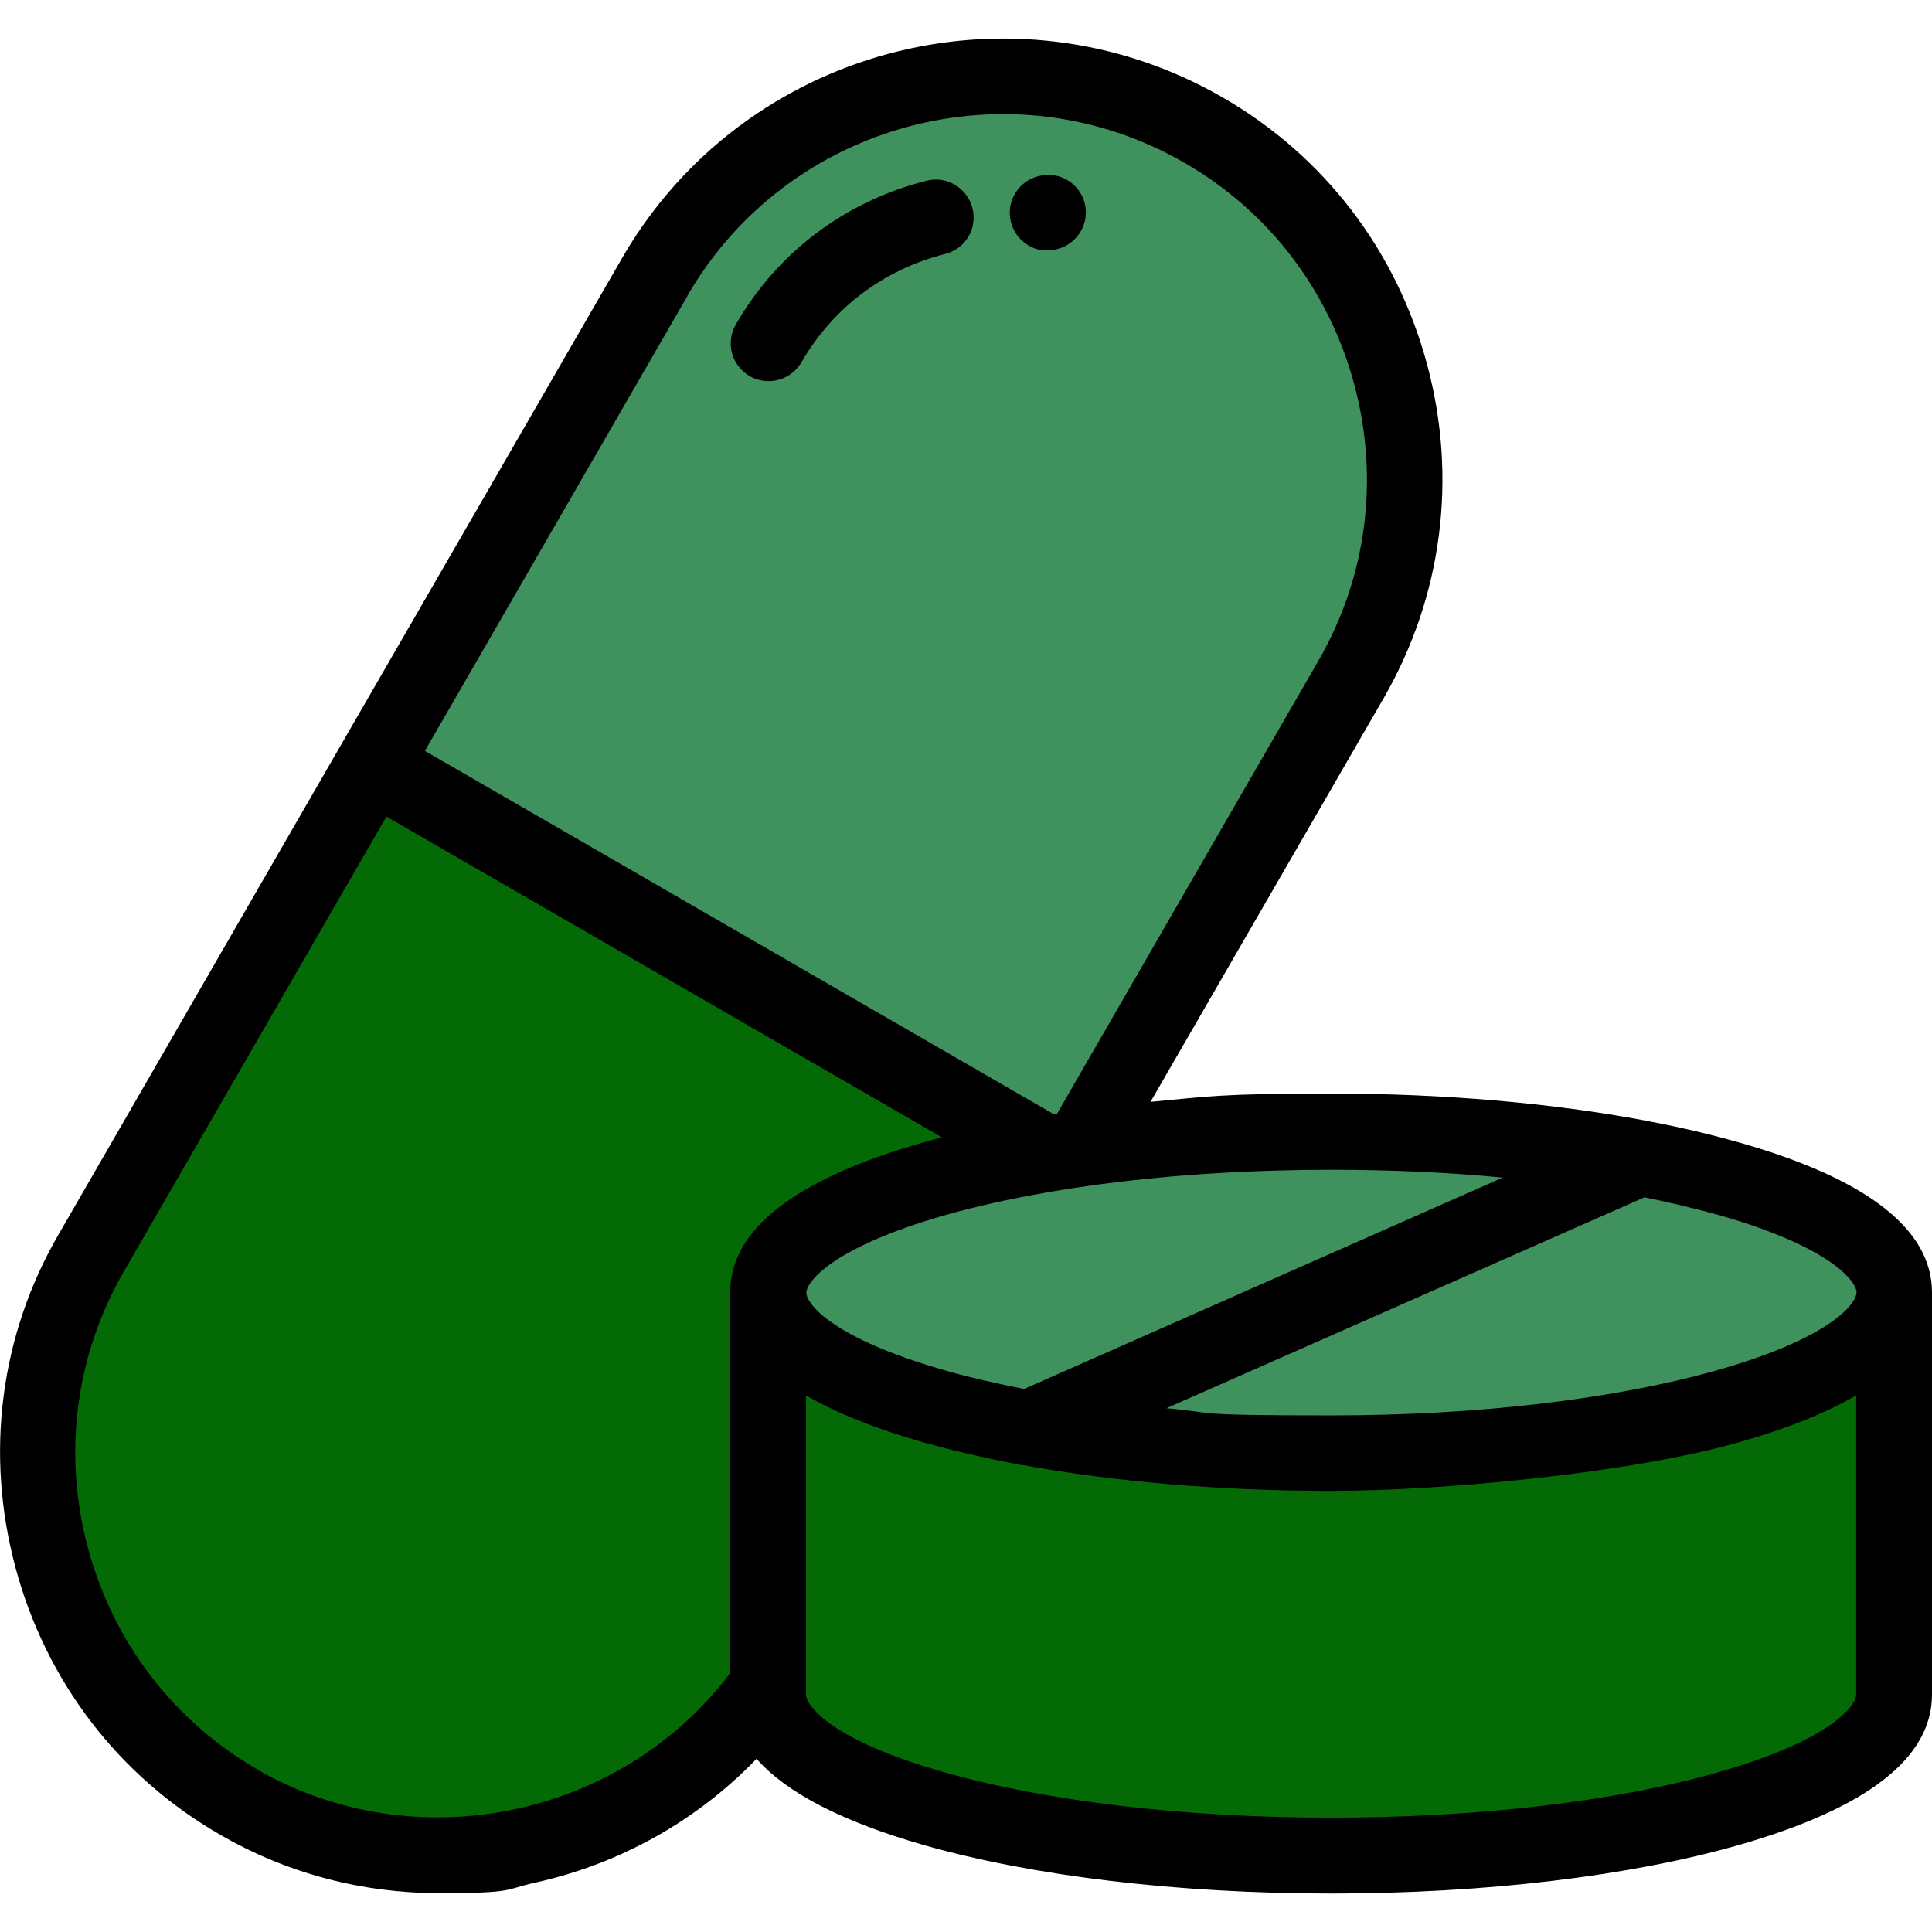
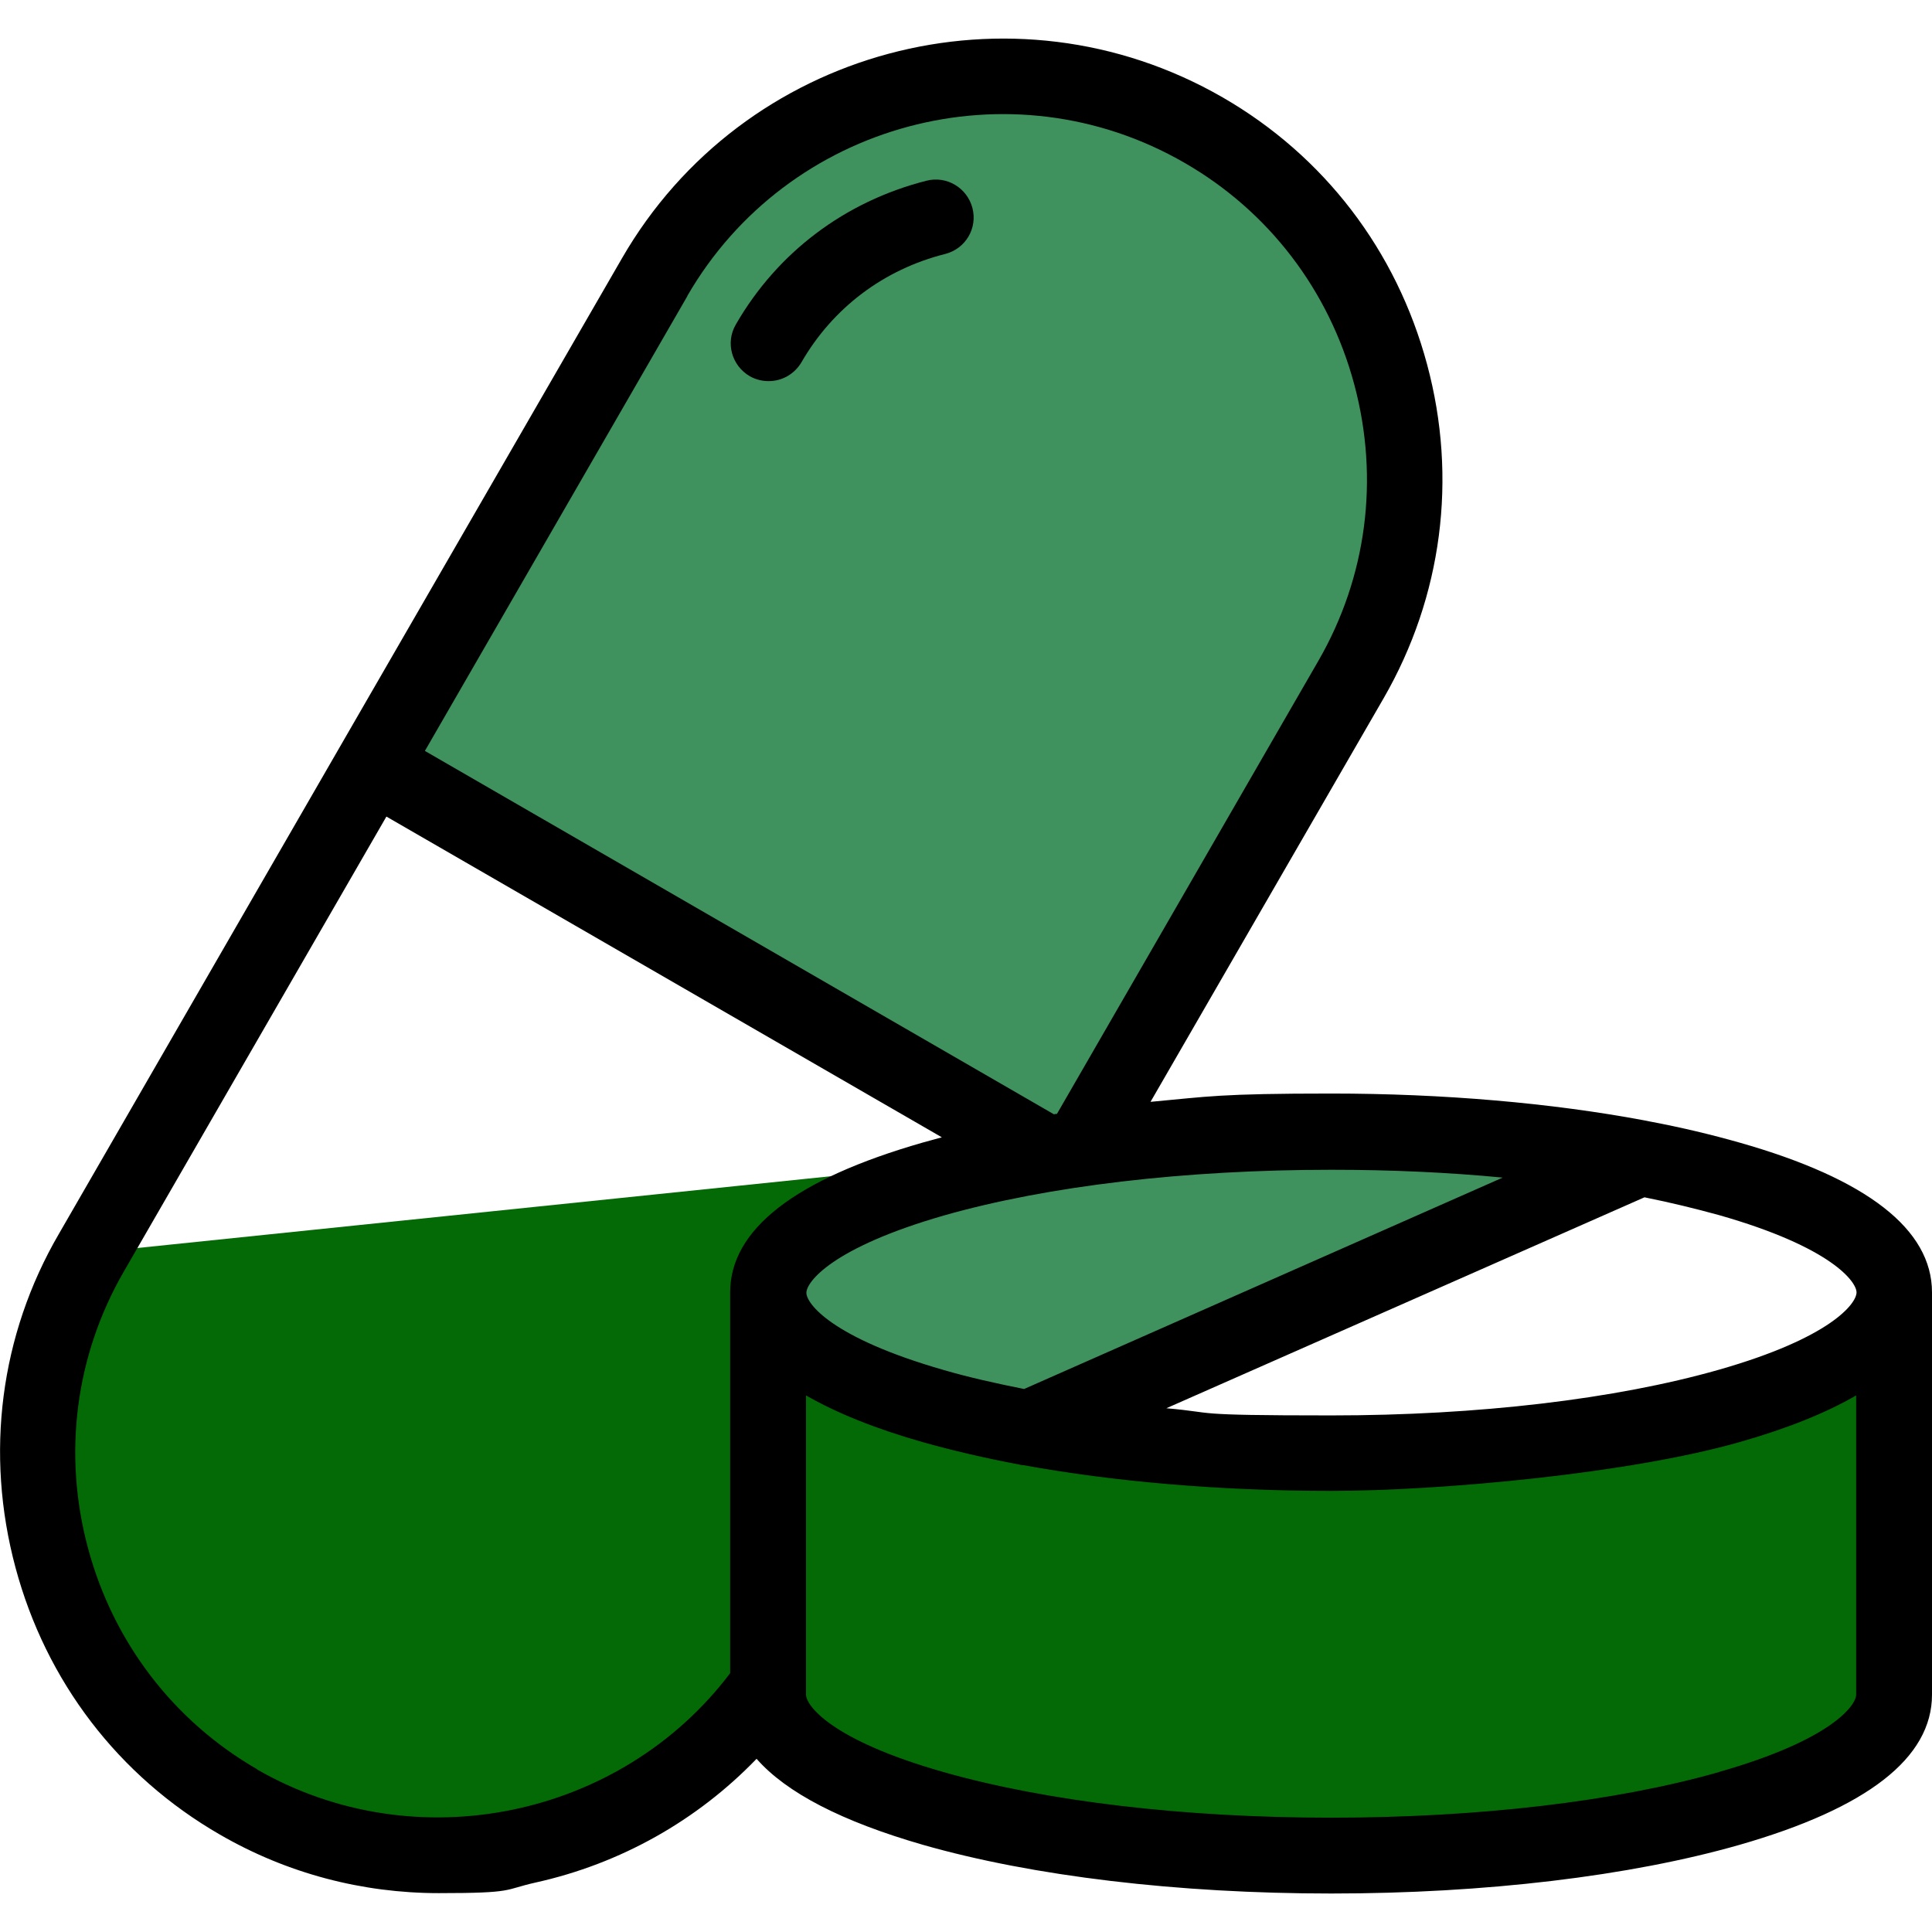
<svg xmlns="http://www.w3.org/2000/svg" id="Capa_1" version="1.1" viewBox="0 0 512 512">
  <defs>
    <style>
      .st0 {
        fill: #3f915e;
      }

      .st1 {
        fill: #046a06;
      }
    </style>
  </defs>
  <g>
    <path class="st0" d="M286.3,304.4l71.7-124.3c29.3-50.8,11.8-116.3-39-145.6-50.8-29.3-116.3-11.8-145.6,39l-74.6,129.2,178.4,103c2.9-.5,6-1,9-1.4Z" />
-     <path class="st1" d="M277.3,305.8l-178.4-103L24.2,332c-29.3,50.8-11.8,116.3,39,145.6,47.9,27.7,109,13.6,140.4-30.9v-104.2c0-15.7,29.6-29.4,73.7-36.8Z" />
+     <path class="st1" d="M277.3,305.8L24.2,332c-29.3,50.8-11.8,116.3,39,145.6,47.9,27.7,109,13.6,140.4-30.9v-104.2c0-15.7,29.6-29.4,73.7-36.8Z" />
    <g>
      <path class="st0" d="M277.3,305.8c-44.1,7.4-73.7,21.1-73.7,36.8s27.5,28.4,68.9,35.9l162.2-71.6c-23.5-4.4-51.6-7-81.9-7s-46.5,1.6-66.5,4.5c-3.1.4-6.1.9-9,1.4Z" />
-       <path class="st0" d="M434.7,306.9l-162.2,71.6c23.2,4.2,50.7,6.7,80.3,6.7,82.4,0,149.2-19.1,149.2-42.6s-26.8-28-67.3-35.6Z" />
    </g>
    <path class="st1" d="M502,342.5c0,23.5-66.8,42.6-149.2,42.6s-57.1-2.5-80.3-6.7c-41.4-7.6-68.9-20.8-68.9-35.9v106.6c0,23.5,66.8,42.6,149.2,42.6s149.2-19.1,149.2-42.6v-106.6Z" />
  </g>
  <path d="M198.7,99.7c1.6.9,3.3,1.3,5,1.3,3.5,0,6.8-1.8,8.7-5,8.3-14.4,21.8-24.6,38.1-28.7,5.4-1.4,8.6-6.8,7.2-12.2-1.4-5.3-6.8-8.6-12.2-7.2-21.6,5.5-39.5,19-50.5,38.1-2.8,4.8-1.1,10.9,3.7,13.7Z" />
-   <path d="M276.1,66.2c.6.1,1.2.1,1.7.1,4.7,0,8.9-3.4,9.8-8.2,1-5.4-2.6-10.6-8-11.6-.1,0-.3,0-.5,0-5.5-.8-10.5,2.9-11.4,8.4-.8,5.4,2.9,10.5,8.3,11.4Z" />
  <path d="M512,342.5c0-16.7-17.2-30.1-51-39.7-7.4-2.1-15.3-4-23.8-5.6-.5-.1-1-.2-1.5-.3-24.6-4.6-53.2-7.1-82.9-7.1s-32.6.8-47.9,2.2l61.8-107c15.5-26.9,19.6-58.3,11.5-88.4-8.1-30.2-27.3-55.3-54.2-70.8-55.7-32.1-127.1-13-159.2,42.7l-74.6,129.2s0,0,0,0c0,0,0,0,0,0L15.6,327C0,353.8-4,385.2,4.1,415.4c8.1,30.2,27.3,55.3,54.2,70.8,17.8,10.3,37.7,15.5,58,15.5s17.1-.9,25.6-2.8c22.6-5,42.9-16.5,58.6-32.8,7.9,9,22.6,16.6,44.1,22.8,29,8.3,67.5,12.9,108.2,12.9s79.2-4.6,108.2-12.9c33.8-9.7,51-23,51-39.8v-106.5s0,0,0,0ZM492,342.5s0,0,0,0h0c0,2.9-6.7,12-36.5,20.5-27.4,7.8-63.8,12.1-102.7,12.1s-29.8-.7-43.7-1.9l126.7-55.9c7,1.4,13.5,3,19.7,4.7,29.9,8.5,36.5,17.7,36.5,20.5ZM398.4,312l-127,56.1c-7.5-1.5-14.7-3.1-21.2-5-30-8.6-36.5-17.7-36.5-20.5s6.6-11.9,36.5-20.5c27.4-7.8,63.8-12.1,102.7-12.1,15.7,0,31.1.7,45.6,2.1ZM182.1,78.5c26.6-46.1,85.8-62,131.9-35.3,22.2,12.8,38.2,33.7,44.9,58.7,6.7,25,3.3,51-9.5,73.2l-69.3,120.1c-.3,0-.5,0-.8.1l-166.7-96.3,69.6-120.6ZM68.2,468.9c-22.2-12.8-38.2-33.7-44.9-58.7-6.7-25-3.3-51,9.5-73.2l69.6-120.6,147.2,85c-1.7.5-3.4.9-5.1,1.4-33.8,9.7-51,23-51,39.7,0,0,0,0,0,0v100.9c-29,38.4-83.4,49.7-125.4,25.5ZM455.6,469.6c-27.3,7.8-63.8,12.1-102.8,12.1s-75.4-4.3-102.8-12.1c-29.9-8.5-36.4-17.7-36.4-20.5v-79.3c8,4.6,18.3,8.8,31,12.4,7.8,2.2,16.4,4.2,25.4,5.9.4.1.9.2,1.3.2,24.2,4.4,52.2,6.8,81.4,6.8s79.1-4.6,108.2-12.9c12.7-3.6,23.1-7.8,31-12.4v79.3c0,2.8-6.5,12-36.4,20.5Z" />
</svg>